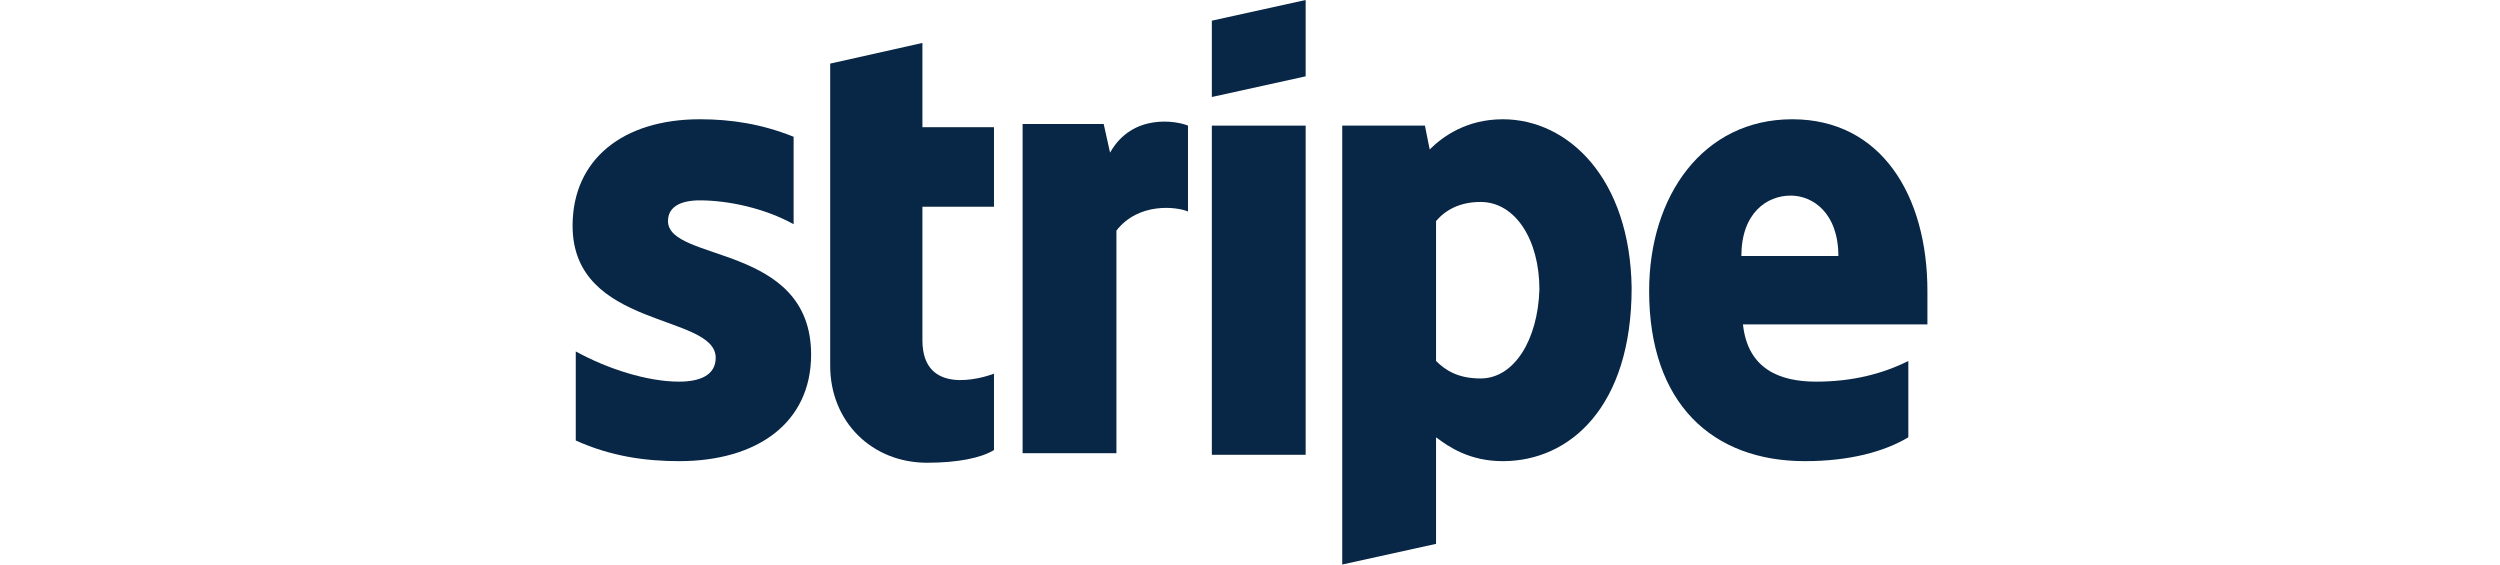
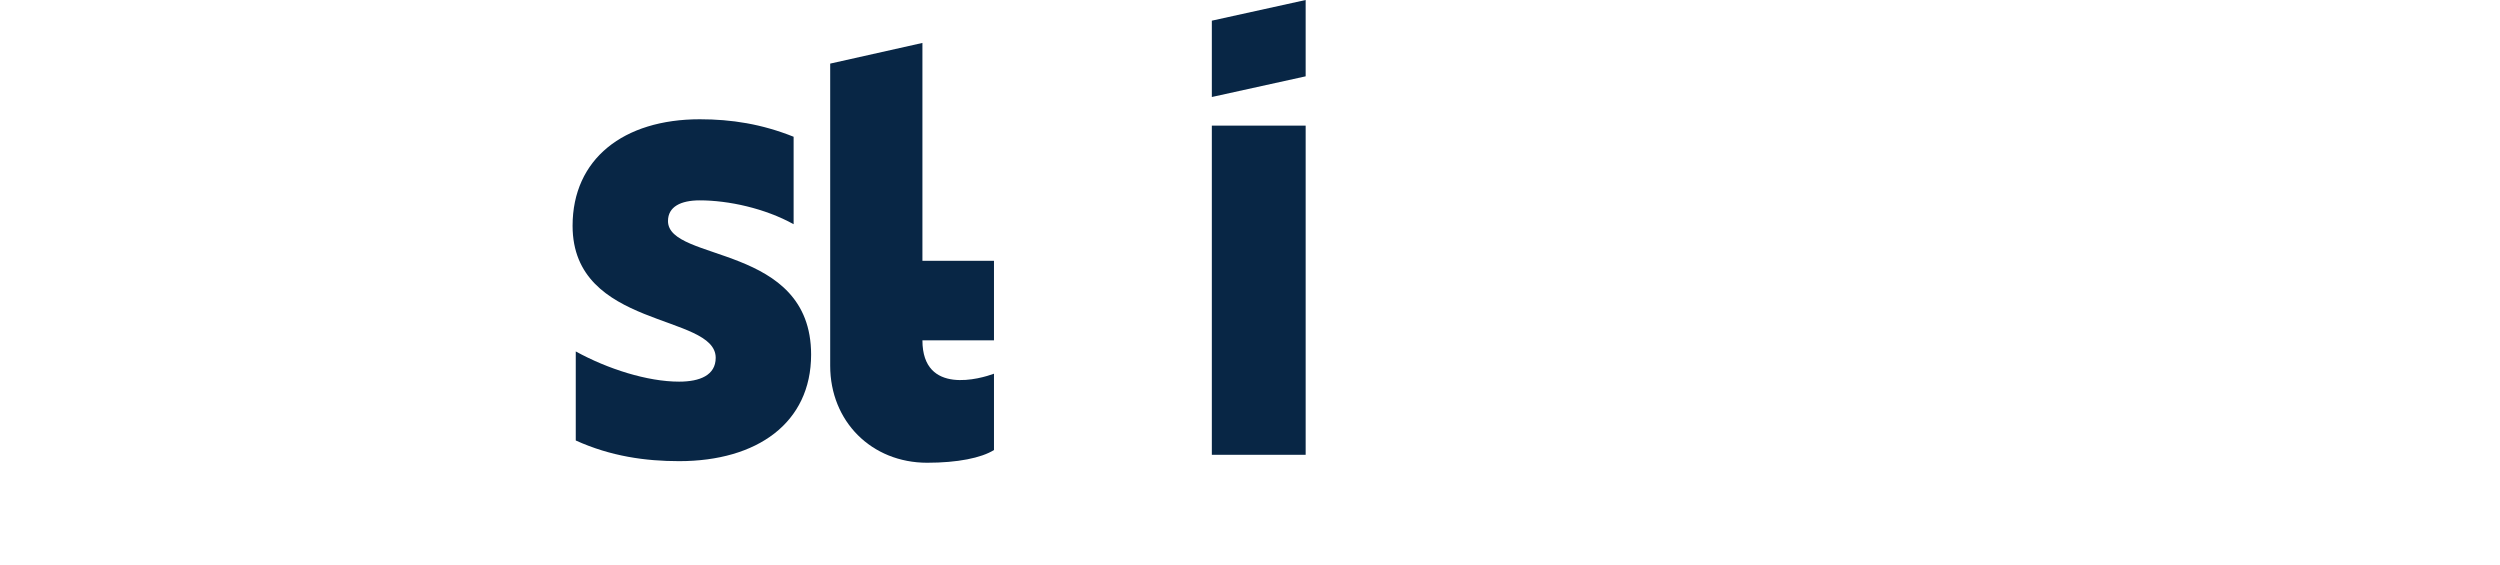
<svg xmlns="http://www.w3.org/2000/svg" version="1.1" id="Layer_1" x="0px" y="0px" viewBox="0 0 85.2 35.5" style="enable-background:new 0 0 85.2 35.5;" xml:space="preserve" height="35" width="155">
  <style type="text/css">
	.st0{fill-rule:evenodd;clip-rule:evenodd;fill:#082645;}
</style>
  <g id="Stripe_1_">
-     <path class="st0" d="M85.2,18.3c0-6-2.9-10.8-8.5-10.8c-5.6,0-9,4.8-9,10.8c0,7.1,4,10.7,9.8,10.7c2.8,0,5-0.6,6.5-1.5v-4.8   c-1.6,0.8-3.5,1.3-5.8,1.3c-2.3,0-4.3-0.8-4.6-3.6h11.6C85.2,20.1,85.2,18.9,85.2,18.3z M73.5,16.1c0-2.7,1.6-3.8,3.1-3.8   c1.4,0,3,1.1,3,3.8H73.5z" />
-     <path class="st0" d="M58.5,7.5c-2.3,0-3.8,1.1-4.6,1.9l-0.3-1.5h-5.2v27.6l5.9-1.3l0-6.7c0.8,0.6,2.1,1.5,4.2,1.5   c4.2,0,8.1-3.4,8.1-10.9C66.5,11.2,62.6,7.5,58.5,7.5z M57.1,23.8c-1.4,0-2.2-0.5-2.8-1.1l0-8.8c0.6-0.7,1.5-1.2,2.8-1.2   c2.2,0,3.7,2.4,3.7,5.5C60.7,21.4,59.2,23.8,57.1,23.8z" />
    <polygon class="st0" points="40.2,6.1 46.1,4.8 46.1,0 40.2,1.3  " />
    <rect x="40.2" y="7.9" class="st0" width="5.9" height="20.7" />
-     <path class="st0" d="M33.8,9.6l-0.4-1.8h-5.1v20.7h5.9v-14c1.4-1.8,3.8-1.5,4.5-1.2V7.9C38,7.6,35.2,7.1,33.8,9.6z" />
-     <path class="st0" d="M22,2.7L16.2,4l0,19c0,3.5,2.6,6.1,6.1,6.1c1.9,0,3.4-0.3,4.2-0.8v-4.8c-0.8,0.3-4.5,1.4-4.5-2.1v-8.4h4.5v-5   H22L22,2.7z" />
+     <path class="st0" d="M22,2.7L16.2,4l0,19c0,3.5,2.6,6.1,6.1,6.1c1.9,0,3.4-0.3,4.2-0.8v-4.8c-0.8,0.3-4.5,1.4-4.5-2.1h4.5v-5   H22L22,2.7z" />
    <path class="st0" d="M6,13.9c0-0.9,0.8-1.3,2-1.3c1.8,0,4.1,0.5,5.9,1.5V8.6c-2-0.8-3.9-1.1-5.9-1.1c-4.8,0-8,2.5-8,6.7   c0,6.5,9,5.5,9,8.3c0,1.1-1,1.5-2.3,1.5c-2,0-4.5-0.8-6.5-1.9v5.6c2.2,1,4.4,1.3,6.5,1.3c4.9,0,8.3-2.4,8.3-6.7   C15,15.3,6,16.5,6,13.9z" />
  </g>
</svg>